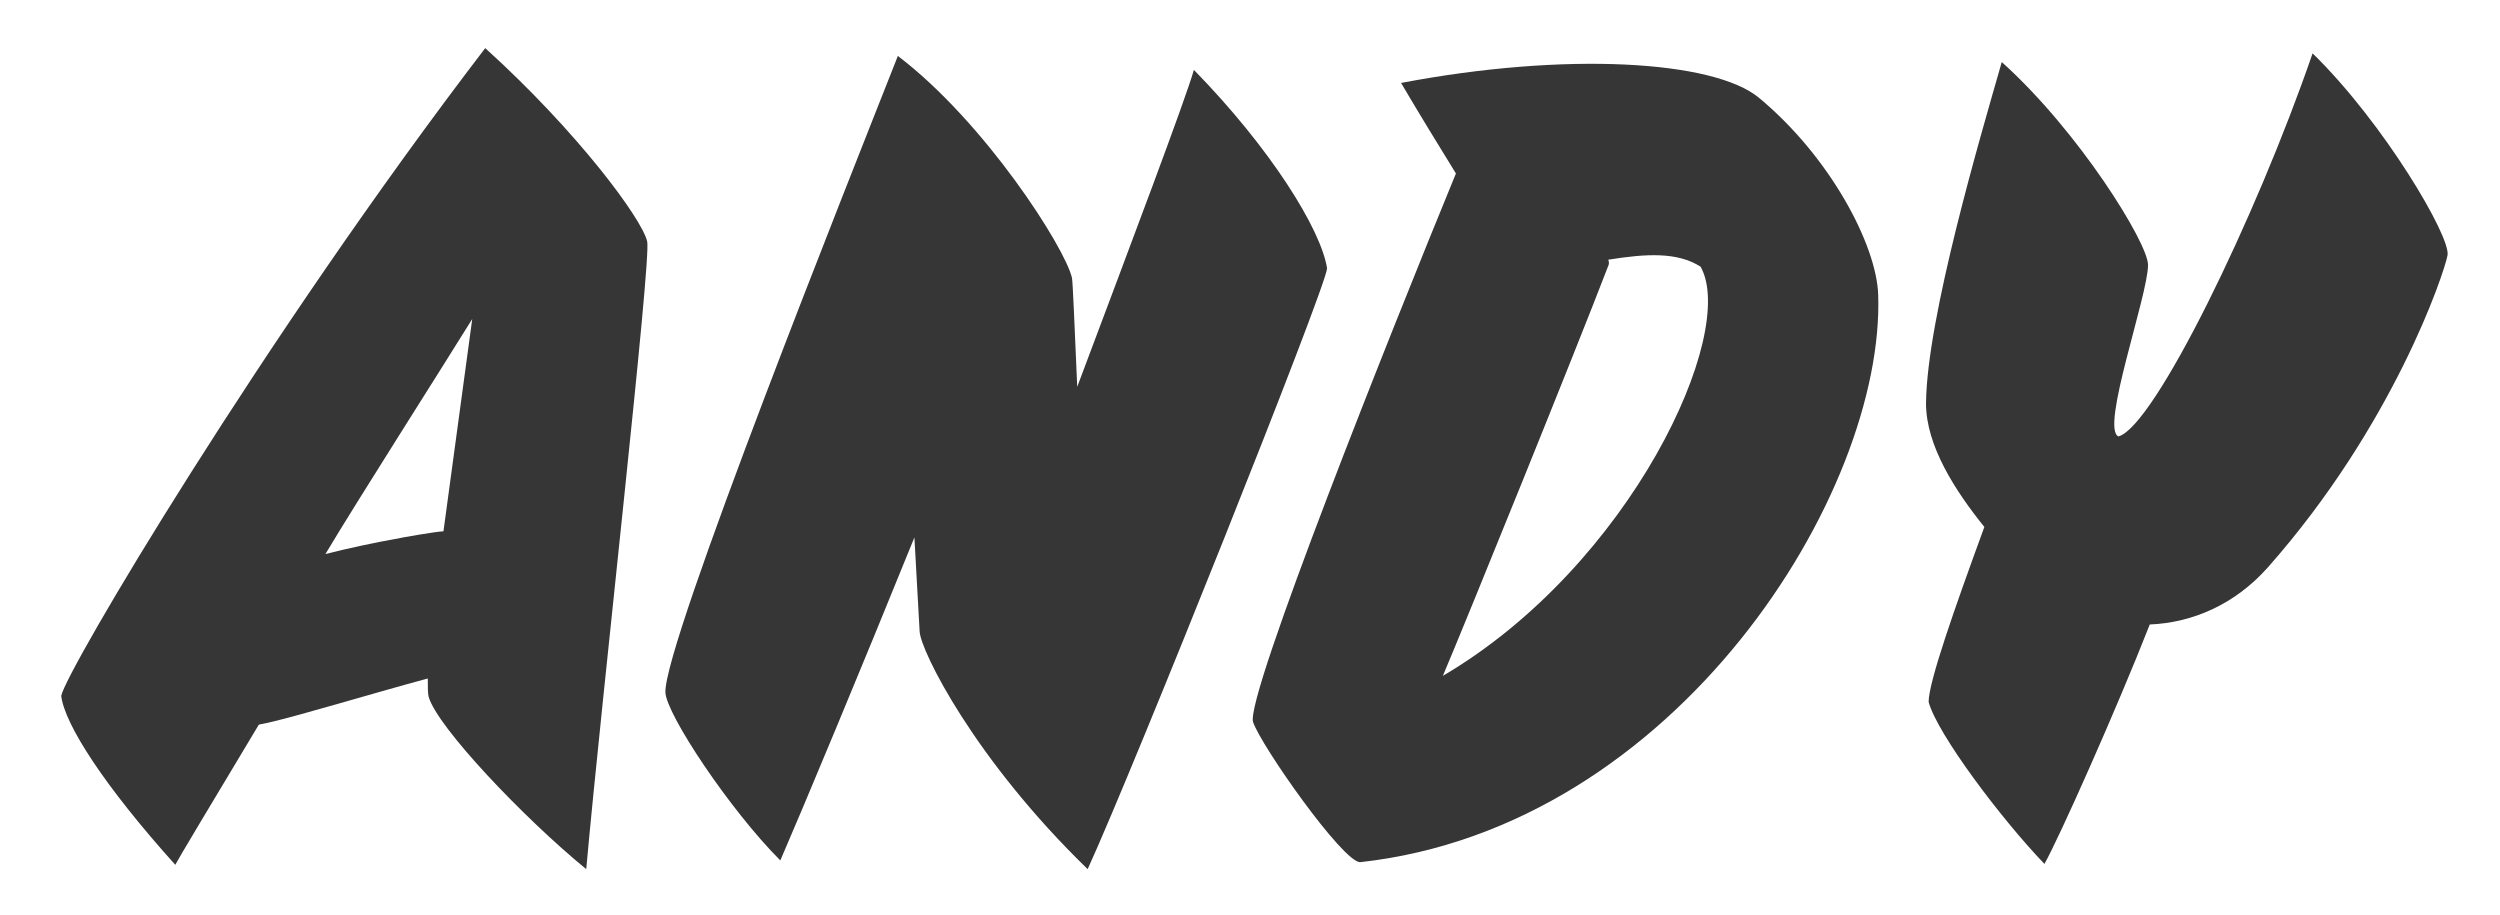
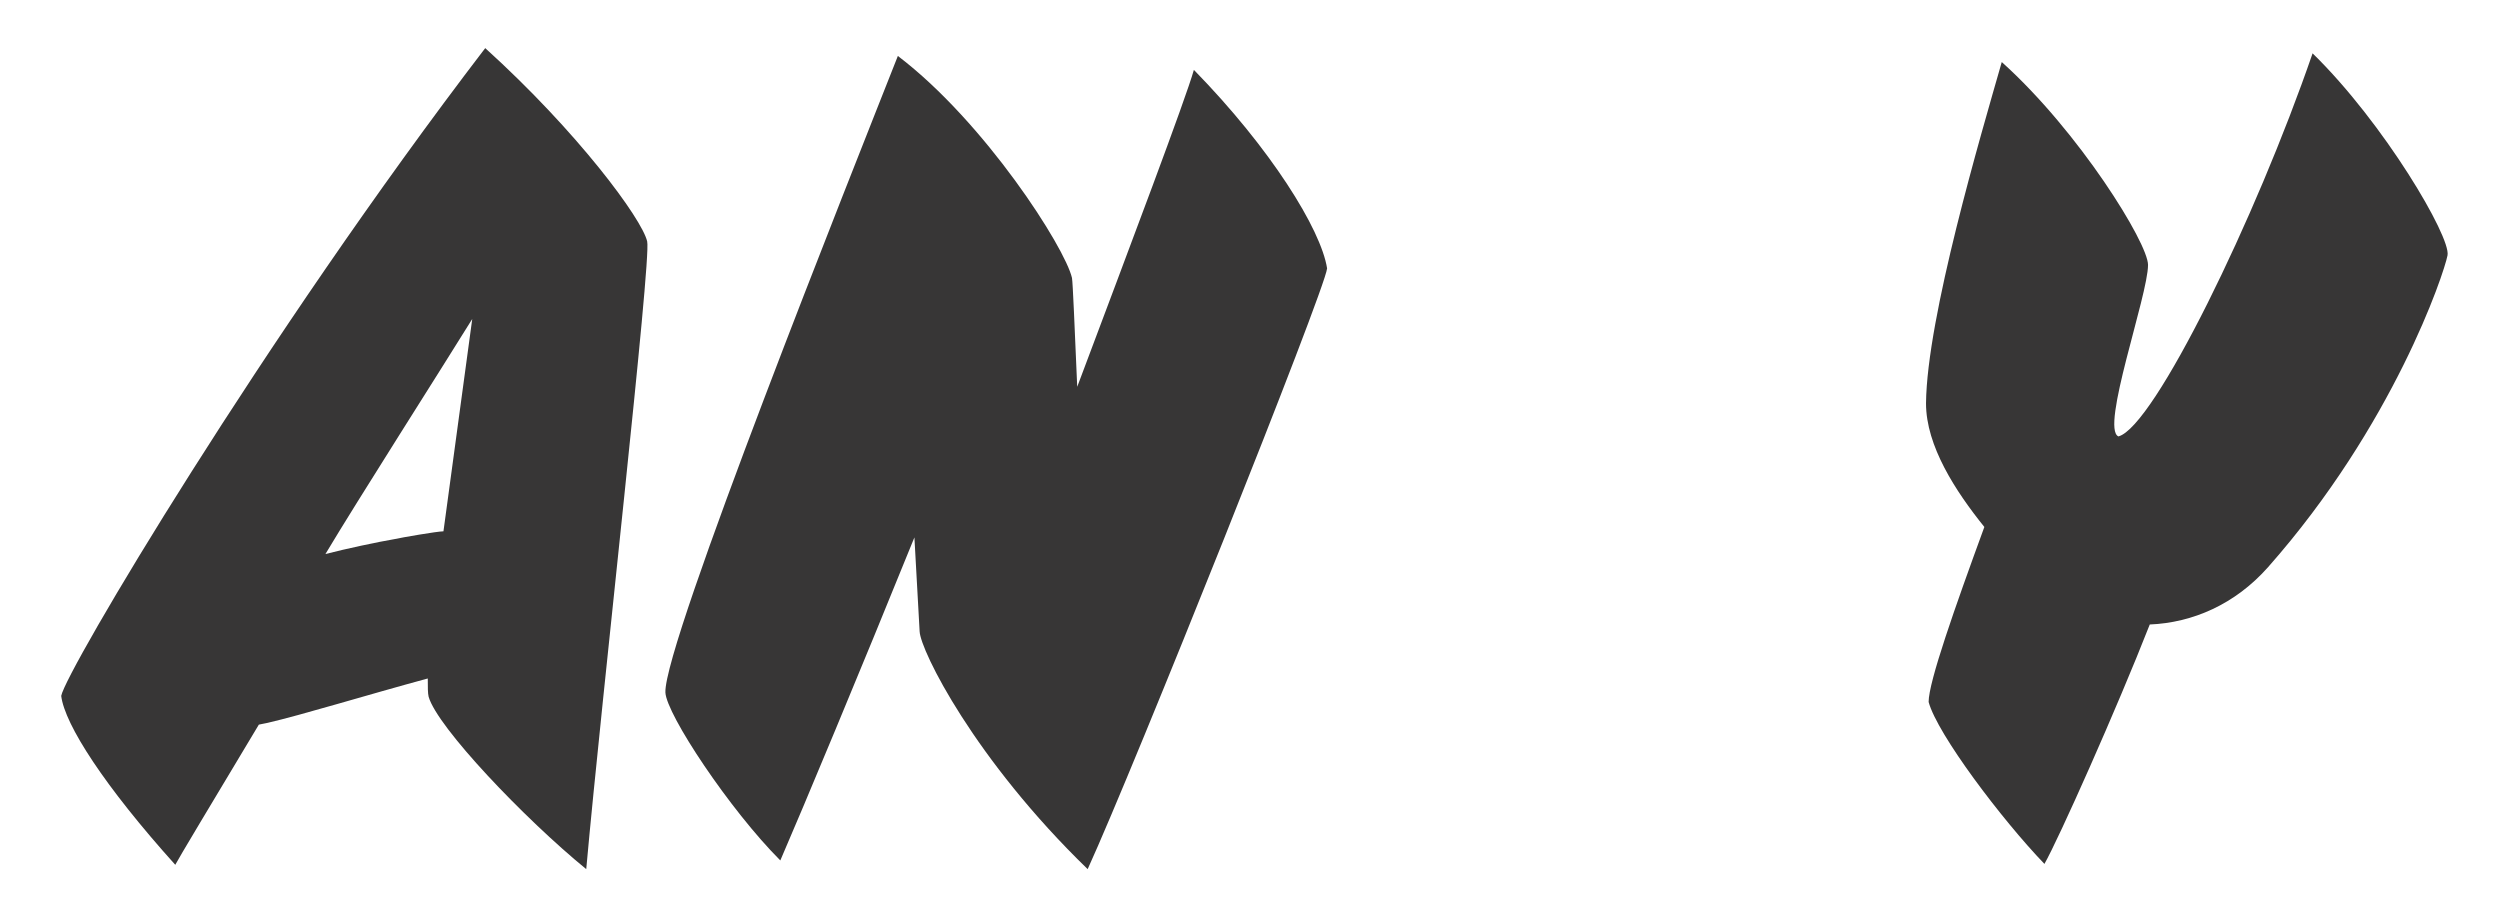
<svg xmlns="http://www.w3.org/2000/svg" xml:space="preserve" viewBox="0 0 637.261 233.241" y="0px" x="0px" id="Calque_1" version="1.1">
  <g>
    <path d="M338.282,68.414c-0.444,5.326-49.269,127.389-61.032,153.133   c-28.851-27.964-42.611-55.705-42.833-60.587l-1.331-23.968c-13.76,33.955-28.407,69.021-34.179,82.337   c-12.871-12.872-29.073-37.284-29.294-42.833c-0.444-12.429,47.715-132.937,59.256-162.233   c22.193,16.867,42.611,48.825,44.387,56.593c0.222,1.331,0.665,12.428,1.331,27.741   c13.76-36.619,27.52-73.015,29.74-80.783C323.856,37.787,336.729,58.427,338.282,68.414z" fill="#373636" />
-     <path d="M346.709,219.772c-4.439,0-25.301-29.74-27.299-35.732   c-1.998-6.436,35.287-99.869,51.711-139.817c-4.661-7.545-9.543-15.535-13.982-23.081   c41.946-7.99,79.674-5.77,91.213,3.773c18.199,15.092,29.962,37.507,30.405,50.156   C480.533,125.451,427.492,210.894,346.709,219.772z M433.483,67.97c-5.991-3.773-13.76-3.329-23.525-1.775   c0.222,0.665,0.222,1.11,0,1.553c-8.432,21.972-35.953,89.883-42.167,104.53   C415.729,144.093,443.026,84.837,433.483,67.97z" fill="#373636" />
    <path d="M623.886,65.085c-0.887,4.661-13.76,43.276-45.718,79.452   c-8.434,9.543-19.308,14.204-30.183,14.647c-8.432,21.528-23.303,54.818-26.853,61.032   c-10.876-11.319-27.299-33.068-29.518-41.28c0-5.104,6.658-23.968,14.204-44.609   c-7.324-9.099-14.869-20.639-14.869-31.514c0.222-21.972,13.982-68.356,19.308-86.998   c19.751,17.755,37.285,46.162,37.285,51.711c0,7.768-12.206,41.723-7.545,43.721   c9.1-2.441,35.066-55.705,49.491-97.651C607.684,31.351,624.774,60.424,623.886,65.085z" fill="#373636" />
    <path d="M149.435,221.547c-15.757-12.874-37.951-36.174-40.176-43.94   c-0.217-0.889-0.217-2.442-0.217-4.66c-15.54,4.212-32.178,9.32-40.841,11.314l-2.218,0.448   c-11.986,19.976-20.641,34.396-21.305,35.733c-17.975-19.976-28.183-35.733-29.072-43.059   C16.719,171.17,67.097,86.172,123.687,12.265c23.523,21.305,39.952,43.499,41.281,49.272   C166.074,66.196,153.423,177.159,149.435,221.547z M113.038,135.437l7.338-54.127   c-7.543,12.202-29.211,46.162-37.426,59.918c5.108-1.329,13.487-3.111,17.482-3.782   C102.426,137.004,111.485,135.437,113.038,135.437z" fill="#373636" />
  </g>
</svg>